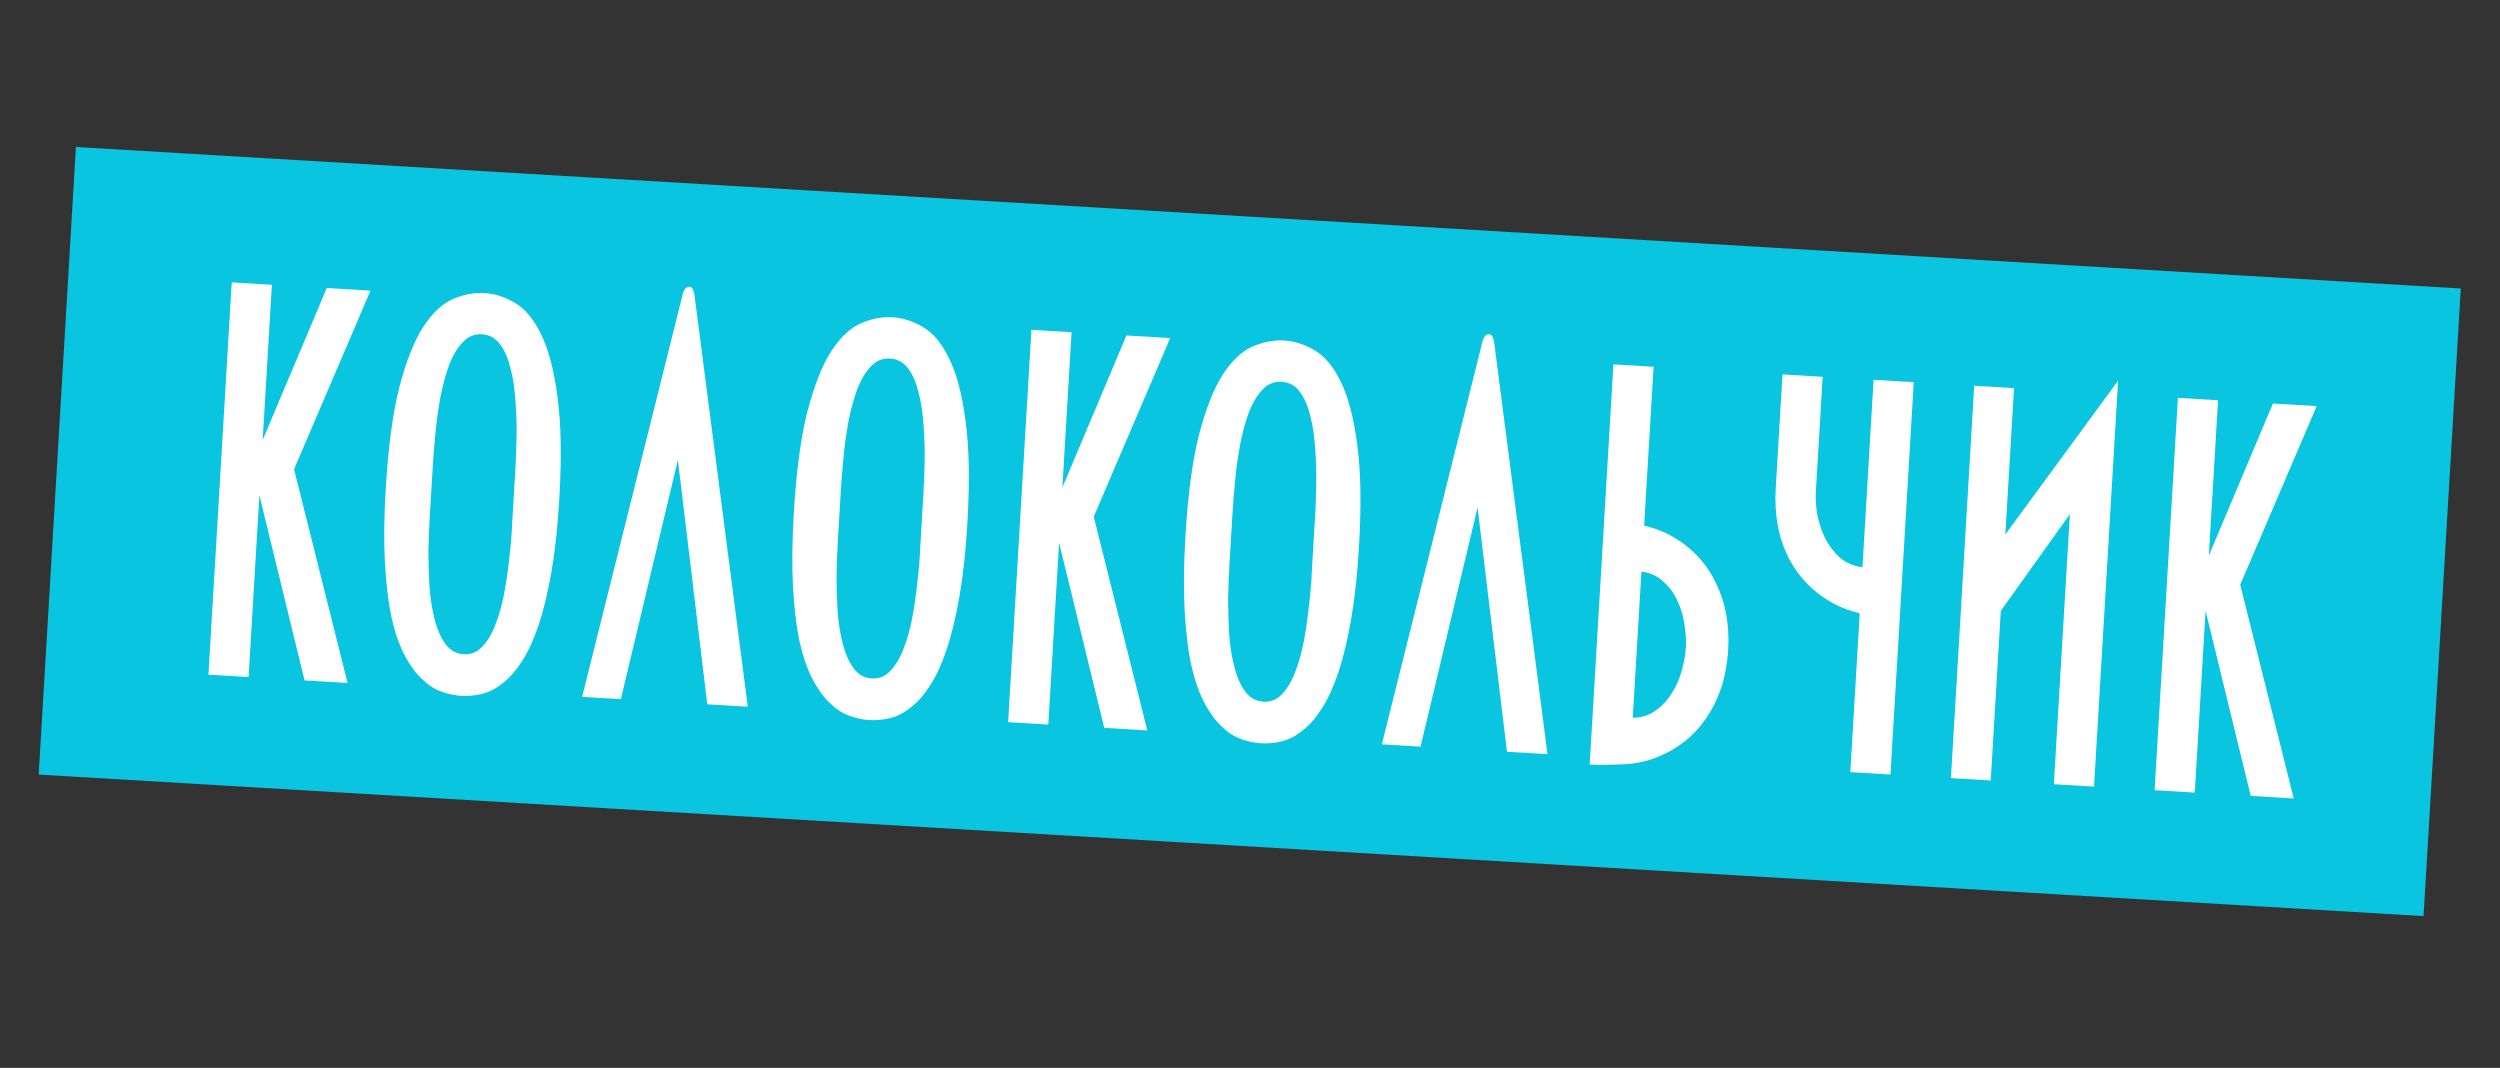
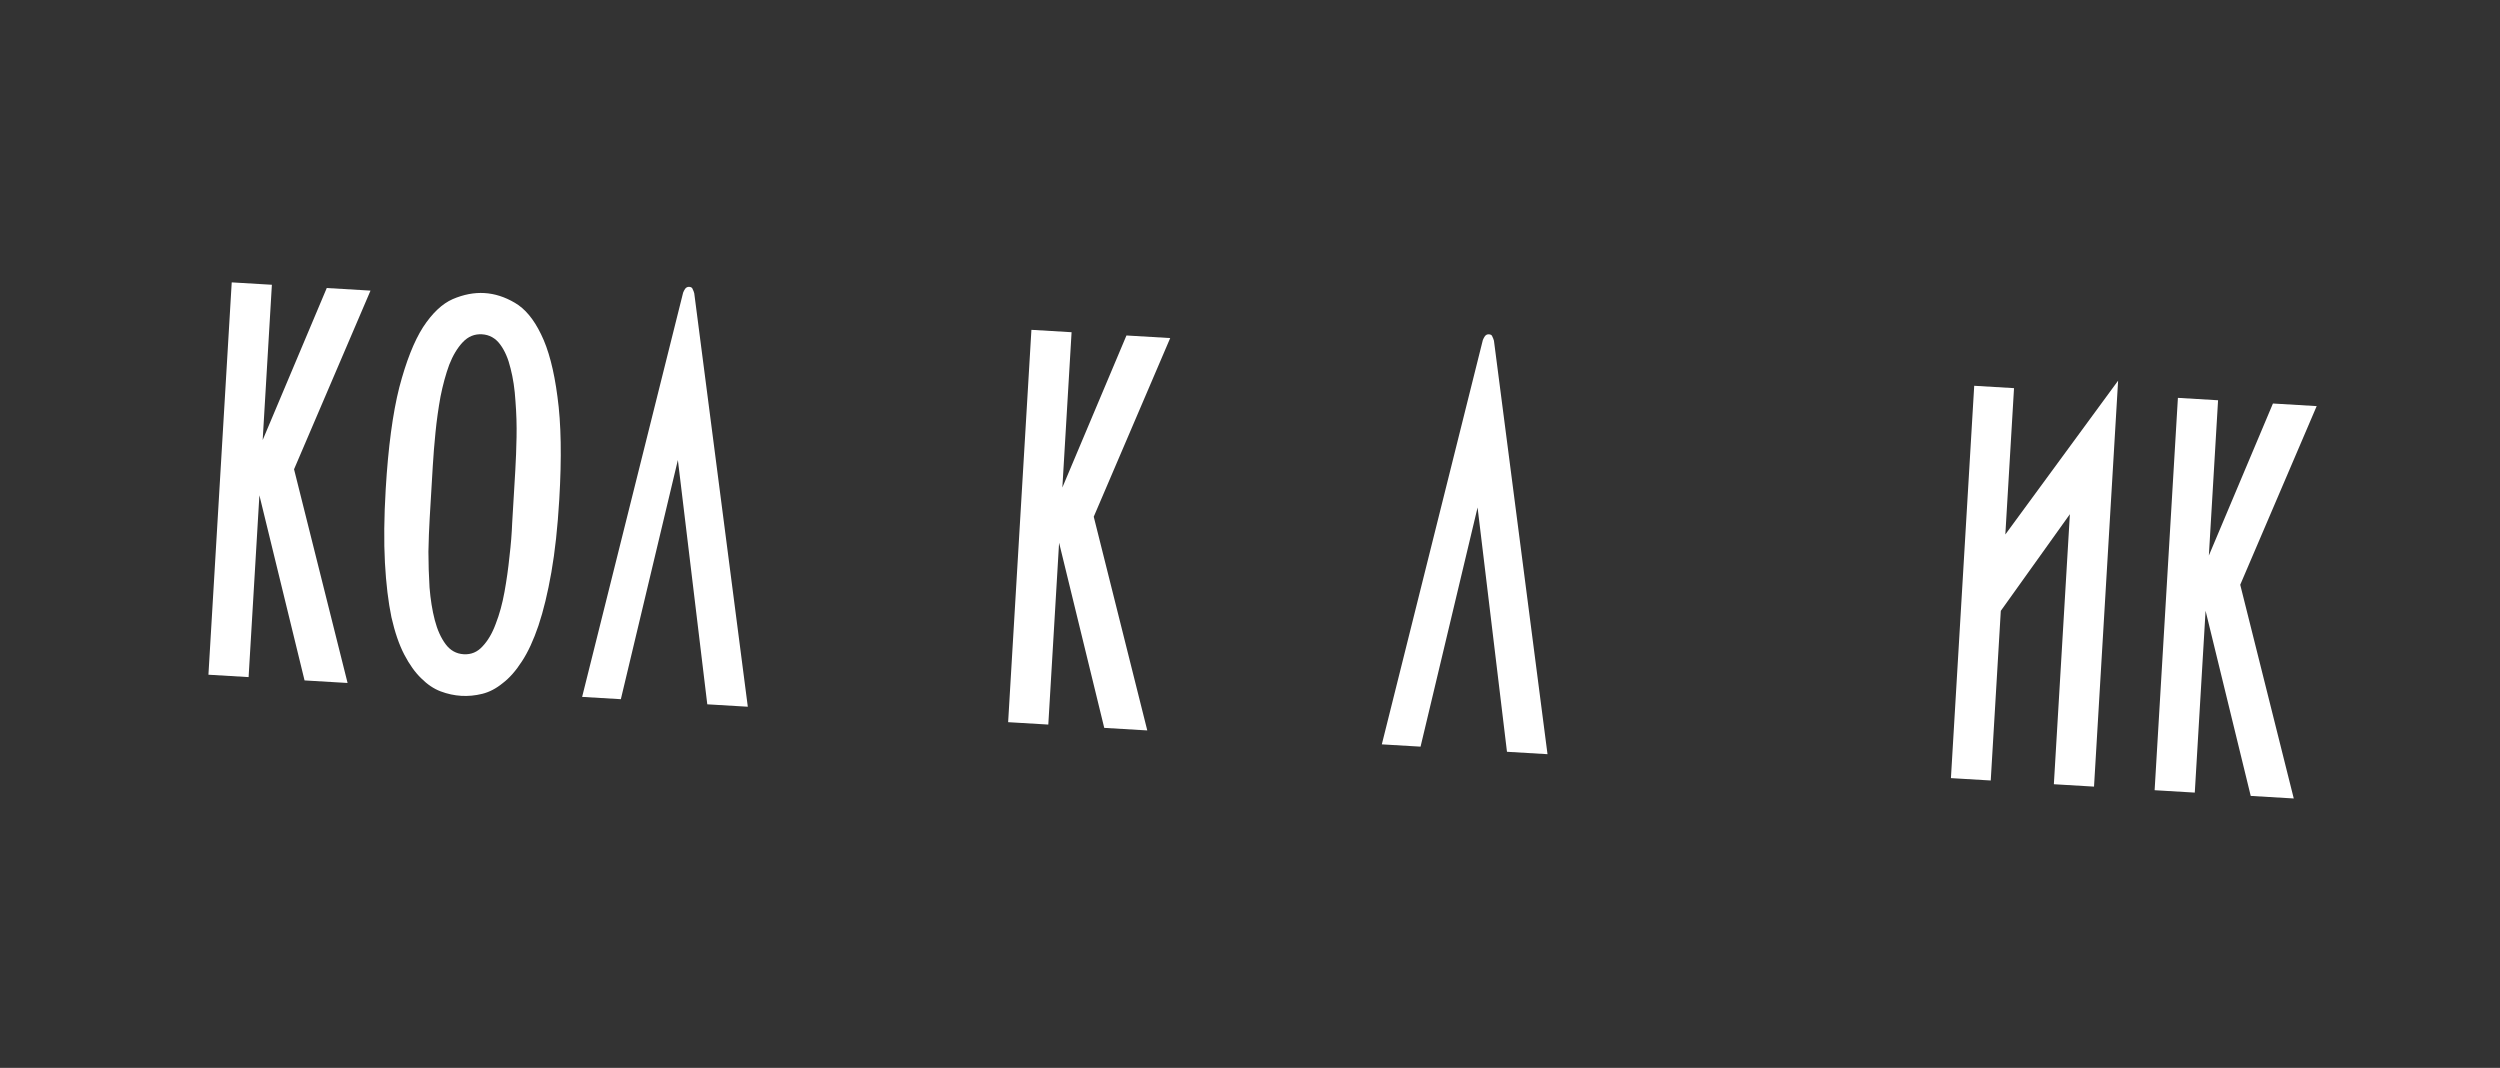
<svg xmlns="http://www.w3.org/2000/svg" width="302" height="129" viewBox="0 0 302 129" fill="none">
  <rect x="0" y="0" width="302" height="129" fill="#333333" stroke="none" />
-   <path d="M9.172 17.756L297.264 34.852L292.765 110.666L4.673 93.57L9.172 17.756Z" fill="#09C5DF" />
  <path d="M44.758 35.106L35.521 56.687L41.988 82.503L36.79 82.195L31.335 59.829L30.031 81.794L25.179 81.506L27.992 34.111L32.844 34.399L31.731 53.158L39.472 34.793L44.758 35.106Z" fill="white" />
  <path d="M62.06 60.001C62.108 59.192 62.169 58.152 62.245 56.882C62.322 55.582 62.373 54.223 62.4 52.804C62.428 51.357 62.383 49.905 62.267 48.449C62.179 46.994 61.982 45.678 61.675 44.501C61.397 43.325 60.976 42.358 60.413 41.6C59.849 40.842 59.12 40.437 58.224 40.383C57.329 40.33 56.556 40.647 55.907 41.333C55.258 42.019 54.711 42.928 54.267 44.061C53.852 45.196 53.5 46.479 53.213 47.911C52.954 49.345 52.752 50.782 52.609 52.223C52.467 53.635 52.358 54.99 52.281 56.29C52.205 57.561 52.144 58.601 52.096 59.409C52.047 60.218 51.985 61.272 51.908 62.572C51.832 63.843 51.781 65.202 51.753 66.649C51.755 68.07 51.801 69.507 51.888 70.961C52.005 72.417 52.216 73.734 52.523 74.912C52.83 76.089 53.265 77.057 53.829 77.815C54.393 78.573 55.122 78.979 56.017 79.032C56.913 79.085 57.671 78.768 58.291 78.08C58.941 77.394 59.473 76.484 59.888 75.349C60.332 74.216 60.684 72.933 60.943 71.499C61.202 70.065 61.402 68.642 61.544 67.23C61.716 65.791 61.825 64.436 61.872 63.163C61.947 61.892 62.01 60.838 62.06 60.001ZM67.561 60.327C67.361 63.706 67.042 66.644 66.604 69.139C66.166 71.635 65.647 73.778 65.048 75.568C64.451 77.33 63.786 78.768 63.053 79.884C62.319 81.029 61.542 81.91 60.723 82.528C59.931 83.177 59.108 83.606 58.255 83.816C57.402 84.027 56.557 84.107 55.719 84.057C54.882 84.007 54.052 83.828 53.23 83.518C52.408 83.209 51.627 82.684 50.889 81.945C50.148 81.234 49.466 80.281 48.841 79.084C48.217 77.888 47.697 76.379 47.284 74.557C46.901 72.709 46.639 70.519 46.5 67.99C46.362 65.431 46.393 62.462 46.594 59.083C46.894 54.029 47.441 49.931 48.236 46.79C49.06 43.651 50.015 41.229 51.102 39.526C52.217 37.824 53.415 36.692 54.694 36.131C56.003 35.571 57.278 35.328 58.52 35.401C59.762 35.475 60.985 35.866 62.189 36.575C63.422 37.286 64.477 38.552 65.355 40.372C66.261 42.194 66.923 44.711 67.341 47.924C67.788 51.139 67.861 55.273 67.561 60.327Z" fill="white" />
  <path d="M81.888 55.569L74.999 84.462L70.321 84.185L82.522 35.348C82.59 35.178 82.672 35.023 82.767 34.884C82.893 34.718 83.057 34.64 83.259 34.652C83.49 34.666 83.63 34.761 83.677 34.938C83.755 35.087 83.818 35.251 83.865 35.427L90.335 85.372L85.44 85.082L81.888 55.569Z" fill="white" />
-   <path d="M111.355 62.926C111.403 62.117 111.465 61.078 111.541 59.807C111.618 58.507 111.669 57.148 111.696 55.73C111.724 54.282 111.679 52.83 111.563 51.374C111.475 49.92 111.278 48.604 110.971 47.426C110.693 46.251 110.272 45.284 109.709 44.526C109.145 43.767 108.415 43.362 107.52 43.309C106.625 43.256 105.852 43.572 105.203 44.258C104.554 44.944 104.007 45.854 103.563 46.987C103.148 48.121 102.796 49.405 102.508 50.837C102.249 52.271 102.048 53.708 101.905 55.148C101.763 56.56 101.654 57.916 101.576 59.216C101.501 60.486 101.439 61.526 101.391 62.335C101.343 63.144 101.281 64.198 101.204 65.497C101.128 66.768 101.077 68.127 101.049 69.575C101.051 70.995 101.096 72.432 101.184 73.887C101.301 75.343 101.512 76.66 101.819 77.837C102.126 79.015 102.561 79.983 103.125 80.741C103.689 81.499 104.418 81.904 105.313 81.957C106.209 82.01 106.967 81.693 107.587 81.005C108.236 80.319 108.769 79.409 109.184 78.274C109.628 77.141 109.979 75.858 110.238 74.424C110.497 72.99 110.698 71.567 110.839 70.156C111.012 68.717 111.121 67.361 111.168 66.089C111.243 64.818 111.306 63.764 111.355 62.926ZM116.857 63.253C116.657 66.632 116.338 69.569 115.9 72.065C115.462 74.56 114.943 76.703 114.344 78.494C113.747 80.255 113.082 81.694 112.349 82.81C111.615 83.954 110.838 84.836 110.019 85.454C109.227 86.102 108.404 86.532 107.551 86.742C106.698 86.952 105.853 87.032 105.015 86.983C104.178 86.933 103.348 86.753 102.526 86.444C101.704 86.134 100.923 85.609 100.184 84.87C99.444 84.159 98.762 83.206 98.137 82.01C97.512 80.813 96.993 79.304 96.58 77.483C96.197 75.634 95.935 73.445 95.796 70.915C95.658 68.356 95.689 65.387 95.889 62.008C96.189 56.954 96.737 52.856 97.532 49.715C98.356 46.576 99.311 44.155 100.398 42.451C101.513 40.75 102.71 39.618 103.99 39.056C105.299 38.496 106.574 38.253 107.816 38.327C109.058 38.4 110.281 38.792 111.485 39.501C112.718 40.212 113.773 41.477 114.651 43.297C115.557 45.119 116.219 47.636 116.637 50.849C117.084 54.064 117.157 58.198 116.857 63.253Z" fill="white" />
  <path d="M141.361 40.839L132.124 62.42L138.592 88.236L133.393 87.928L127.938 65.562L126.635 87.527L121.783 87.239L124.595 39.844L129.447 40.132L128.334 58.891L136.076 40.526L141.361 40.839Z" fill="white" />
-   <path d="M158.663 65.734C158.711 64.925 158.773 63.885 158.848 62.614C158.925 61.315 158.977 59.956 159.003 58.537C159.031 57.089 158.987 55.638 158.87 54.182C158.783 52.727 158.585 51.411 158.279 50.234C158 49.058 157.58 48.091 157.016 47.333C156.452 46.575 155.723 46.169 154.827 46.116C153.932 46.063 153.16 46.38 152.51 47.066C151.861 47.752 151.314 48.661 150.87 49.794C150.455 50.929 150.104 52.212 149.816 53.644C149.557 55.078 149.356 56.515 149.212 57.956C149.07 59.368 148.961 60.723 148.884 62.023C148.809 63.294 148.747 64.334 148.699 65.142C148.651 65.951 148.588 67.005 148.511 68.305C148.436 69.576 148.384 70.935 148.356 72.382C148.359 73.802 148.404 75.24 148.491 76.694C148.608 78.15 148.82 79.467 149.127 80.645C149.433 81.822 149.869 82.79 150.432 83.548C150.996 84.306 151.726 84.712 152.621 84.765C153.516 84.818 154.274 84.501 154.895 83.813C155.544 83.127 156.076 82.216 156.491 81.082C156.935 79.949 157.287 78.665 157.546 77.231C157.805 75.798 158.005 74.375 158.147 72.963C158.319 71.524 158.429 70.169 158.475 68.896C158.551 67.625 158.613 66.571 158.663 65.734ZM164.165 66.06C163.964 69.439 163.645 72.376 163.207 74.872C162.769 77.368 162.251 79.511 161.652 81.301C161.055 83.062 160.39 84.501 159.657 85.617C158.922 86.762 158.145 87.643 157.326 88.261C156.534 88.91 155.711 89.339 154.858 89.549C154.005 89.76 153.16 89.84 152.323 89.79C151.485 89.74 150.655 89.561 149.833 89.251C149.011 88.941 148.231 88.417 147.492 87.677C146.752 86.967 146.069 86.013 145.444 84.817C144.82 83.621 144.301 82.112 143.887 80.29C143.504 78.442 143.243 76.252 143.103 73.722C142.965 71.164 142.996 68.195 143.197 64.816C143.497 59.761 144.044 55.664 144.839 52.523C145.663 49.384 146.619 46.962 147.705 45.259C148.82 43.557 150.018 42.425 151.298 41.864C152.606 41.304 153.881 41.06 155.123 41.134C156.365 41.208 157.588 41.599 158.792 42.308C160.025 43.019 161.081 44.285 161.958 46.105C162.864 47.926 163.526 50.444 163.944 53.657C164.391 56.871 164.465 61.006 164.165 66.06Z" fill="white" />
  <path d="M178.491 61.302L171.603 90.195L166.924 89.918L179.126 41.08C179.194 40.911 179.275 40.756 179.371 40.617C179.496 40.45 179.66 40.373 179.863 40.385C180.094 40.399 180.233 40.494 180.28 40.671C180.358 40.82 180.421 40.983 180.469 41.16L186.939 91.105L182.043 90.815L178.491 61.302Z" fill="white" />
-   <path d="M198.614 63.496C199.614 63.729 200.551 64.06 201.424 64.489C203.984 65.8 205.887 67.681 207.132 70.132C208.407 72.584 208.951 75.384 208.764 78.532C208.577 81.68 207.706 84.396 206.15 86.681C204.623 88.967 202.512 90.609 199.815 91.609C198.688 92.034 197.399 92.277 195.946 92.335C194.522 92.396 193.217 92.405 192.031 92.364L194.901 44.016L199.753 44.304L198.614 63.496ZM197.236 86.717C198.31 86.694 199.225 86.4 199.983 85.836C200.769 85.303 201.418 84.617 201.932 83.778C202.474 82.941 202.875 82.037 203.136 81.067C203.427 80.07 203.599 79.124 203.652 78.229C203.705 77.333 203.645 76.388 203.473 75.392C203.33 74.369 203.04 73.41 202.6 72.514C202.189 71.621 201.626 70.863 200.909 70.24C200.223 69.591 199.348 69.191 198.285 69.041L197.236 86.717Z" fill="white" />
-   <path d="M226.329 45.882L231.182 46.169L228.369 93.564L223.517 93.276L224.656 74.084C223.655 73.851 222.718 73.52 221.845 73.091C219.286 71.78 217.369 69.898 216.094 67.446C214.848 64.996 214.319 62.196 214.506 59.048L215.326 45.228L220.178 45.517L219.358 59.336C219.304 60.232 219.363 61.191 219.535 62.216C219.736 63.214 220.057 64.16 220.496 65.055C220.965 65.953 221.556 66.727 222.271 67.378C223.017 68.002 223.921 68.389 224.985 68.539L226.329 45.882Z" fill="white" />
  <path d="M235.672 93.997L238.485 46.603L243.294 46.888L242.245 64.564L255.868 45.983L252.958 95.023L248.106 94.735L250.042 62.114L241.697 73.791L240.481 94.283L235.672 93.997Z" fill="white" />
  <path d="M279.856 49.058L270.62 70.639L277.087 96.455L271.888 96.147L266.434 73.781L265.13 95.746L260.278 95.458L263.091 48.063L267.943 48.351L266.83 67.11L274.571 48.744L279.856 49.058Z" fill="white" />
</svg>